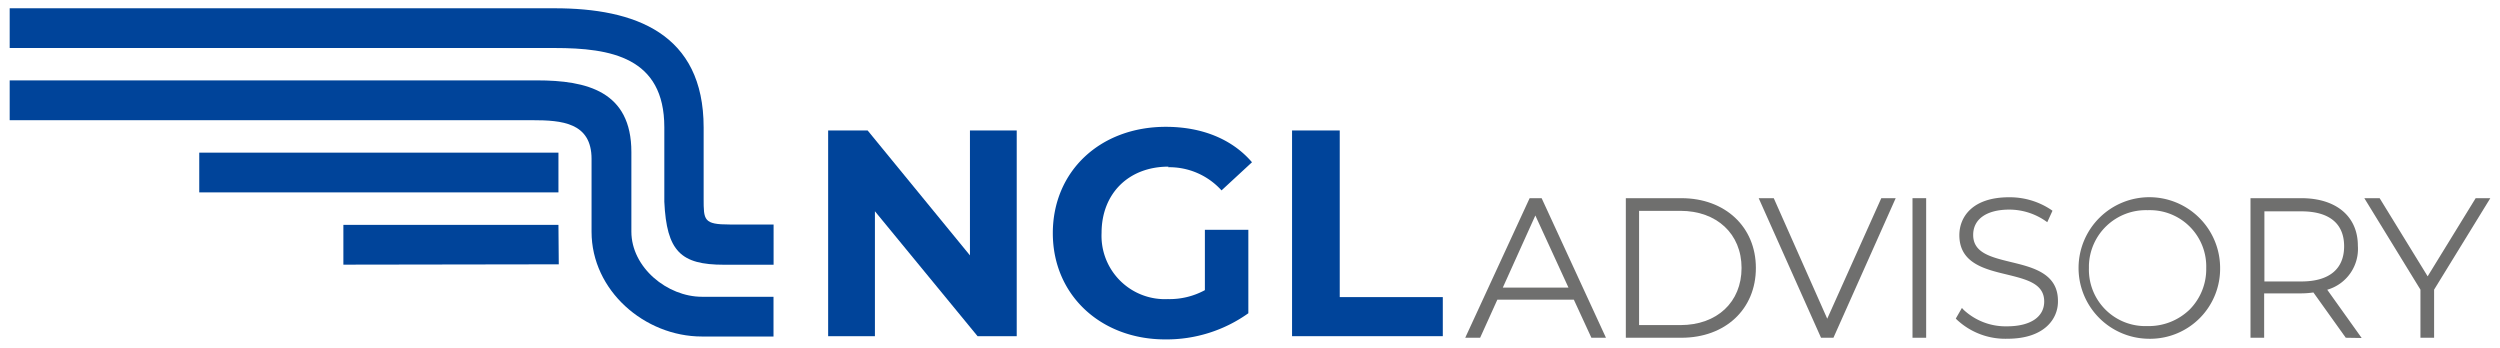
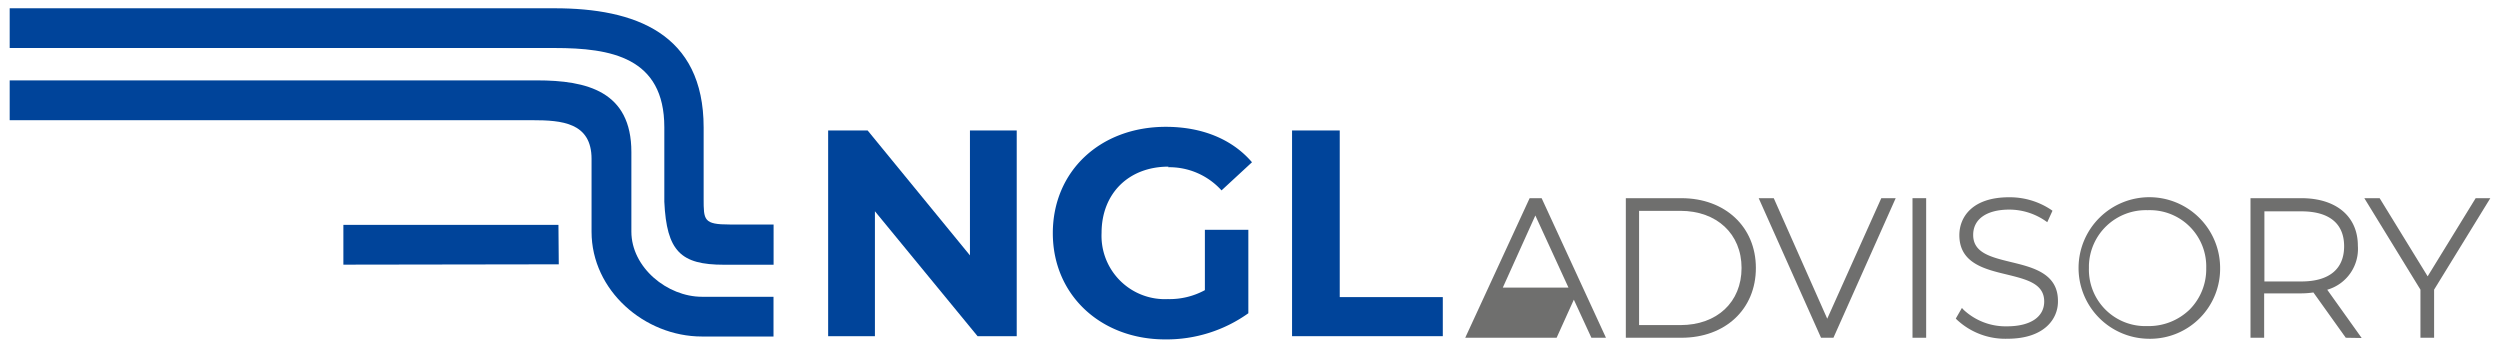
<svg xmlns="http://www.w3.org/2000/svg" id="Logo NGL Advisory" data-name="Logo NGL Advisory" viewBox="0 0 302 42">
  <defs>
    <style>.Advisory{fill:#6f6f6e;}.NGL{fill:#00449a;}</style>
  </defs>
-   <path class="Advisory" d="M192.24,40.8l-2.12-4.6h-9.24l-2.08,4.6H177l7.78-16.86h1.45L194,40.8Zm-2.77-6.06-4-8.71-3.93,8.71Z" />
+   <path class="Advisory" d="M192.24,40.8l-2.12-4.6l-2.08,4.6H177l7.78-16.86h1.45L194,40.8Zm-2.77-6.06-4-8.71-3.93,8.71Z" />
  <path class="Advisory" d="M196.4,40.8V23.94h6.71c5.28,0,9,3.46,9,8.43s-3.68,8.43-9,8.43Zm6.6-1.53c4.42,0,7.38-2.78,7.38-6.9s-3-6.9-7.38-6.9h-5v13.8Z" />
  <polygon class="Advisory" points="219.98 40.8 212.45 23.94 214.27 23.94 220.73 38.5 227.26 23.94 229 23.94 221.48 40.8 219.98 40.8" />
  <rect class="Advisory" x="231.03" y="23.94" width="1.65" height="16.86" />
  <path class="Advisory" d="M242.5,40.92a8.557,8.557,0,0,1-6.13-2.32l-.11-.12L237,37.2l.2.22a7.445,7.445,0,0,0,5.24,2c2.82,0,4.5-1.12,4.5-3,0-2.16-2.11-2.67-4.56-3.27-2.67-.64-5.69-1.38-5.69-4.74,0-2.21,1.59-4.58,6-4.58a8.995,8.995,0,0,1,5.1,1.52l.15.11-.63,1.38-.23-.16a7.716,7.716,0,0,0-4.35-1.36c-2.74,0-4.37,1.14-4.37,3.06,0,2.16,2.12,2.68,4.58,3.28,2.65.64,5.66,1.38,5.66,4.68C248.65,38.47,247,40.92,242.5,40.92Z" />
  <path class="Advisory" d="M259.43,40.92a8.55,8.55,0,1,1,8.76-8.55,8.459,8.459,0,0,1-8.364,8.554C259.694,40.926,259.562,40.924,259.43,40.92Zm0-15.53a6.879,6.879,0,0,0-7.088,6.665c0,.112,0,.223,0,.335a6.811,6.811,0,0,0,6.611,7c.16,0,.32,0,.479,0h0a7.092,7.092,0,0,0,5.08-2,6.931,6.931,0,0,0,2-5,6.8,6.8,0,0,0-6.591-7Q259.674,25.38,259.43,25.39Z" />
  <path class="Advisory" d="M283.37,40.8l-3.91-5.47a10.6,10.6,0,0,1-1.49.11h-4.46V40.8h-1.65V23.94H278c4.21,0,6.83,2.2,6.83,5.75a5.131,5.131,0,0,1-3.7,5.31l4.16,5.83ZM278,34c3.38,0,5.17-1.51,5.17-4.25s-1.79-4.22-5.17-4.22h-4.46V34Z" />
  <polygon class="Advisory" points="292.39 40.8 292.39 34.99 285.61 23.94 287.46 23.94 293.26 33.38 299.06 23.94 300.83 23.94 294.04 34.99 294.04 40.8 292.39 40.8" />
  <polygon class="NGL" points="117.13 15.76 122.82 15.76 122.82 40.61 118.09 40.61 105.69 25.52 105.69 40.61 100.04 40.61 100.04 15.76 104.81 15.76 117.17 30.85 117.17 15.76 117.13 15.76 117.13 15.76" />
  <path class="NGL" d="M141.11,20.2a8.5,8.5,0,0,1,6.45,2.8l3.68-3.4c-2.4-2.8-6.05-4.28-10.41-4.28-7.93,0-13.65,5.36-13.65,12.85S133,41,140.75,41a17,17,0,0,0,10.05-3.16V27.76h-5.25v7.29a8.939,8.939,0,0,1-4.48,1.08,7.651,7.651,0,0,1-8-7.284c-.011-.238-.011-.478,0-.716,0-4.73,3.25-8,8.09-8Z" />
  <polygon class="NGL" points="161.84 15.76 156.08 15.76 156.08 40.61 174.29 40.61 174.29 35.89 161.84 35.89 161.84 15.76 161.84 15.76" />
  <path class="NGL" d="M85,24V15.4C85,4,76.67,1,67,1H1.17V5.8H67c6.8,0,13.25,1.12,13.25,9.57v9c.28,6,2,7.61,7.2,7.61h6V27.12H88.16C85,27.12,85,26.6,85,24Z" />
  <polygon class="NGL" points="41.48 27.16 41.48 31.97 67.5 31.93 67.46 27.16 41.48 27.16 41.48 27.16" />
  <path class="NGL" d="M76.27,28V18.36c0-7.33-5.37-8.65-11.41-8.65H1.17v4.81H64.3c3.56,0,7.16.28,7.16,4.68V28c0,7.09,6.41,12.65,13.33,12.65h8.65v-4.8H84.79c-4.16,0-8.52-3.52-8.52-7.88Z" />
-   <path class="NGL" d="M67.42,18.44H24.07v4.8H67.46v-4.8Z" />
</svg>